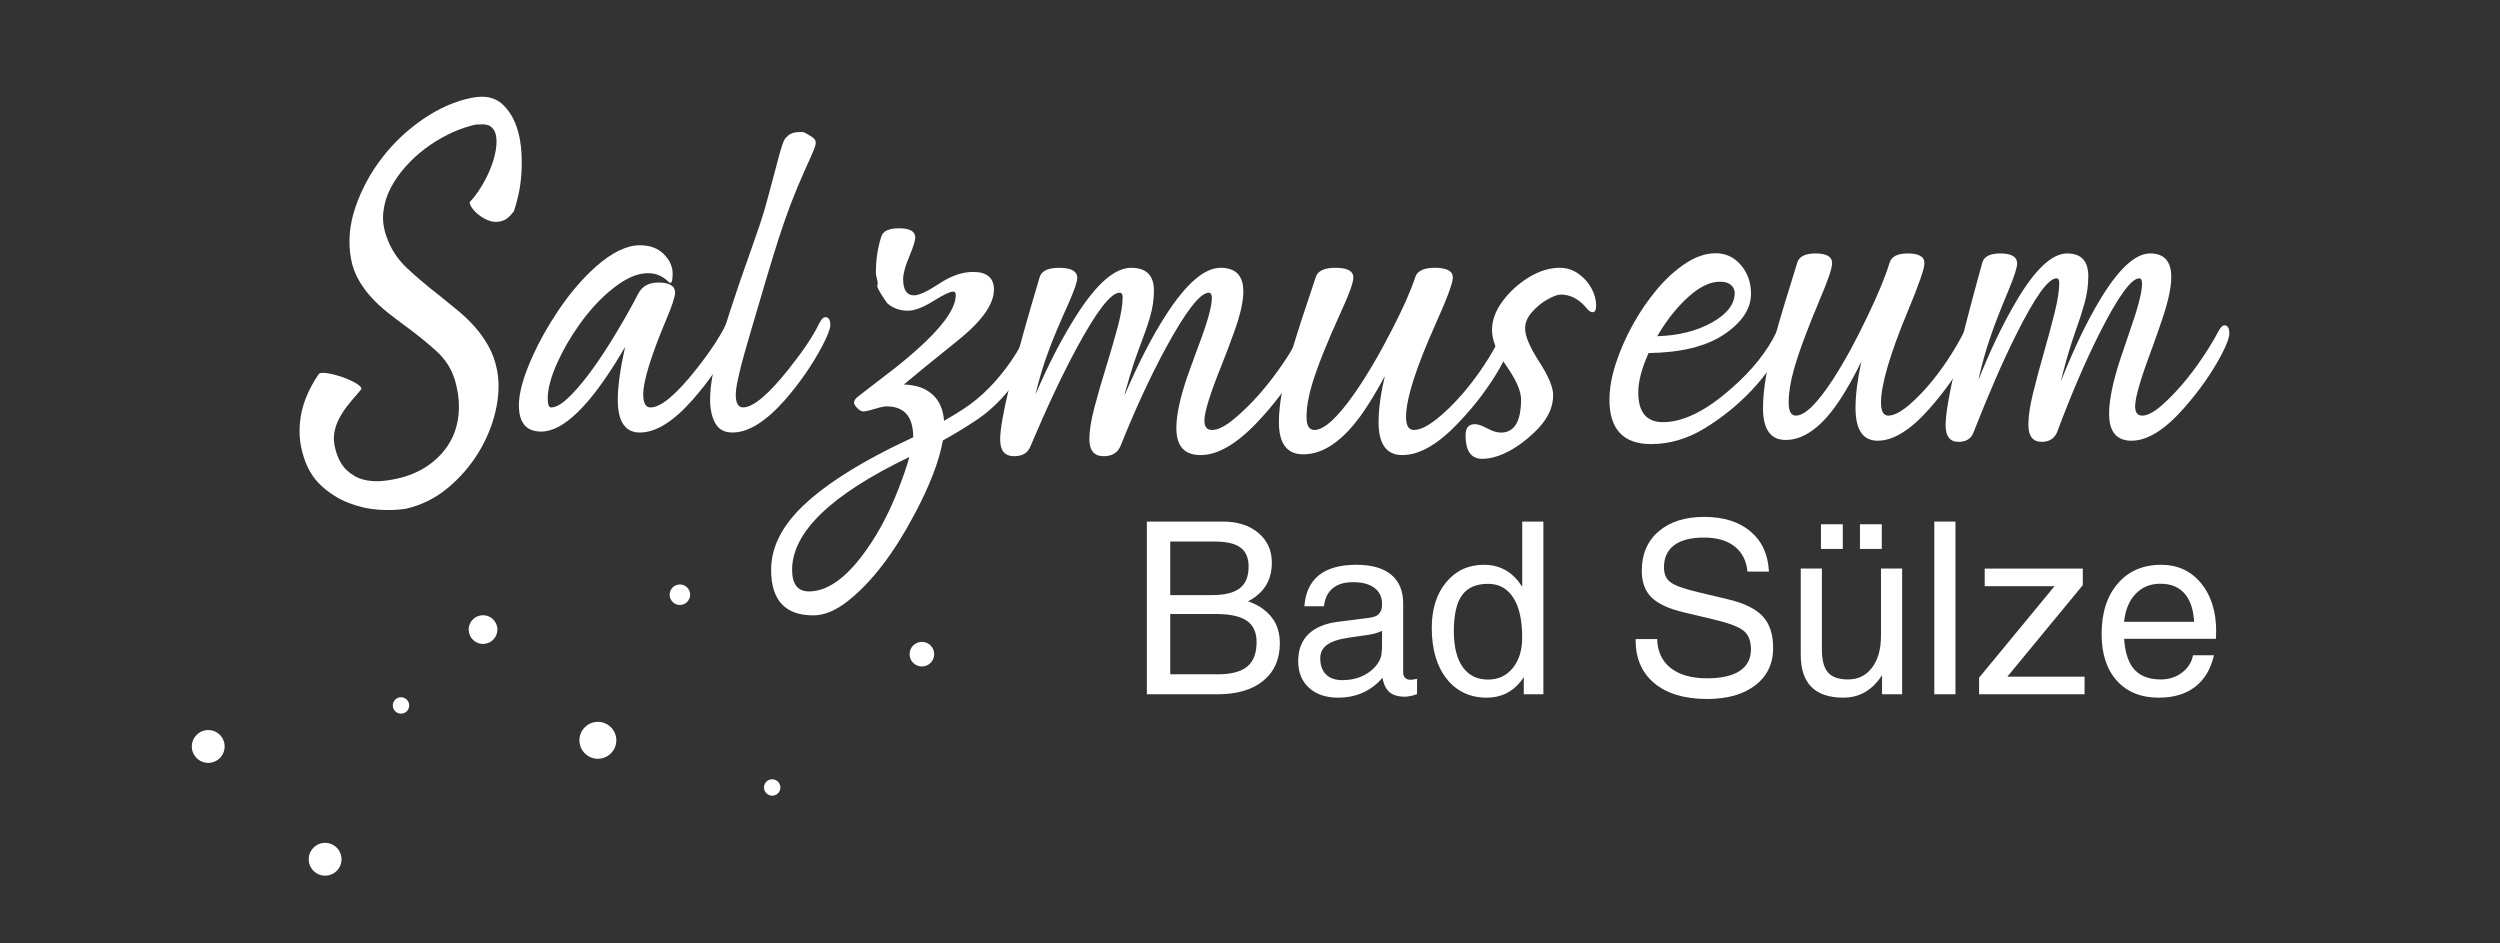
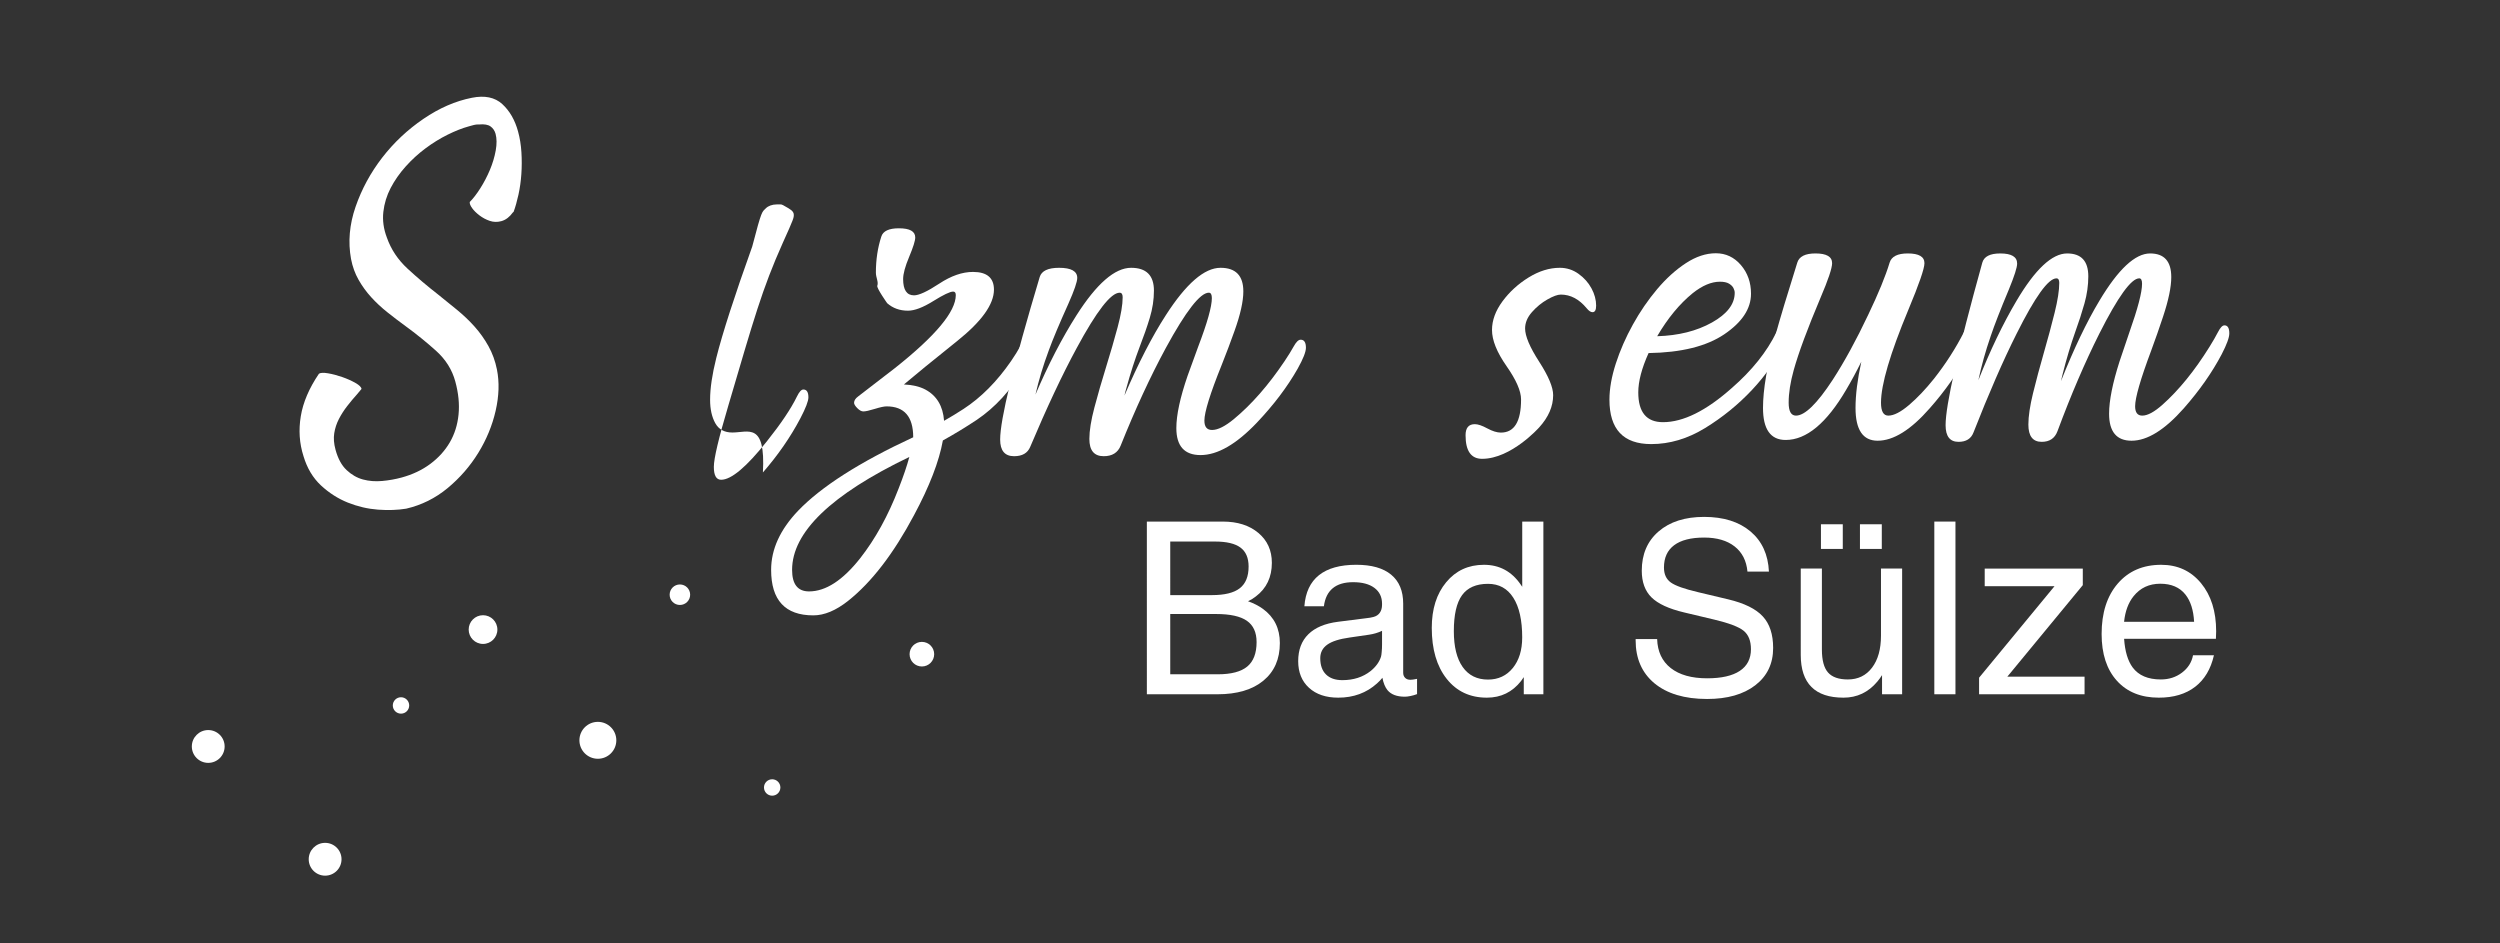
<svg xmlns="http://www.w3.org/2000/svg" version="1.1" id="Ebene_2" x="0px" y="0px" width="304.77px" height="115px" viewBox="0 0 304.77 115" enable-background="new 0 0 304.77 115" xml:space="preserve">
  <rect x="0" y="0" width="304.77" height="115" fill="#333333" stroke="none" />
-   <path fill="#FFFFFF" d="M78.006,52.727c-1.796,0-2.694-1.332-2.694-3.996c0-1.613,0.297-3.759,0.89-6.438l-0.525,0.891  c-3.775,6.286-7.009,9.429-9.703,9.429c-1.811,0-2.717-1.073-2.717-3.219c0-1.507,0.556-3.493,1.667-5.958  c0.853-1.887,1.91-3.767,3.173-5.639c1.4-2.069,2.907-3.827,4.521-5.273c1.978-1.75,3.774-2.625,5.388-2.625  c1.233,0,2.207,0.362,2.922,1.084c0.715,0.723,1.073,1.518,1.073,2.386c0,0.746-0.091,1.119-0.274,1.119  c-0.076,0-0.16-0.053-0.251-0.16c-0.7-0.685-1.53-1.027-2.489-1.027c-1.248,0-2.625,0.586-4.132,1.758  c-1.507,1.172-2.907,2.664-4.201,4.475c-1.126,1.583-2.047,3.181-2.763,4.794c-0.746,1.675-1.119,3.09-1.119,4.247  c0,0.73,0.137,1.096,0.411,1.096c0.563,0,1.248-0.38,2.055-1.141c1.491-1.4,3.196-3.63,5.114-6.689  c1.37-2.207,2.519-4.216,3.447-6.027c0.472-0.914,1.293-1.37,2.466-1.37c1.354,0,2.032,0.411,2.032,1.233  c0,0.487-0.335,1.522-1.004,3.105c-1.918,4.551-2.877,7.656-2.877,9.313c0,1.05,0.297,1.575,0.891,1.575  c1.263,0,3.127-1.56,5.593-4.68c1.659-2.1,2.869-3.934,3.63-5.502c0.274-0.548,0.54-0.822,0.799-0.822  c0.411,0,0.616,0.328,0.616,0.982c0,0.502-0.312,1.354-0.936,2.557c-1.172,2.223-2.709,4.414-4.612,6.575  C82.07,51.411,79.939,52.727,78.006,52.727z" />
-   <path fill="#FFFFFF" d="M89.284,52.727c-0.974,0-1.67-0.38-2.089-1.142c-0.419-0.762-0.628-1.712-0.628-2.854  c0-1.385,0.251-3.082,0.753-5.091c0.746-2.983,2.207-7.511,4.383-13.584c1.613-4.52,1.681-5.152,2.67-8.82  c1.188-4.551,1.18-4.167,1.667-4.669c0.274-0.274,0.756-0.467,1.334-0.467c0.608,0,0.504-0.067,1.067,0.267c0.502,0.289,1,0.529,1,1  c0,0.365-0.01,0.48-1.334,3.402c-2.542,5.677-3.544,9.34-6.634,19.812c-1.187,3.987-1.78,6.491-1.78,7.511  c0,1.05,0.296,1.575,0.89,1.575c1.233,0,3.089-1.56,5.57-4.68c1.735-2.176,2.96-4.002,3.676-5.479  c0.274-0.563,0.533-0.845,0.776-0.845c0.411,0,0.616,0.32,0.616,0.959c0,0.457-0.328,1.309-0.981,2.557  c-1.203,2.283-2.725,4.483-4.566,6.598C93.348,51.411,91.217,52.727,89.284,52.727z" />
+   <path fill="#FFFFFF" d="M89.284,52.727c-0.974,0-1.67-0.38-2.089-1.142c-0.419-0.762-0.628-1.712-0.628-2.854  c0-1.385,0.251-3.082,0.753-5.091c0.746-2.983,2.207-7.511,4.383-13.584c1.188-4.551,1.18-4.167,1.667-4.669c0.274-0.274,0.756-0.467,1.334-0.467c0.608,0,0.504-0.067,1.067,0.267c0.502,0.289,1,0.529,1,1  c0,0.365-0.01,0.48-1.334,3.402c-2.542,5.677-3.544,9.34-6.634,19.812c-1.187,3.987-1.78,6.491-1.78,7.511  c0,1.05,0.296,1.575,0.89,1.575c1.233,0,3.089-1.56,5.57-4.68c1.735-2.176,2.96-4.002,3.676-5.479  c0.274-0.563,0.533-0.845,0.776-0.845c0.411,0,0.616,0.32,0.616,0.959c0,0.457-0.328,1.309-0.981,2.557  c-1.203,2.283-2.725,4.483-4.566,6.598C93.348,51.411,91.217,52.727,89.284,52.727z" />
  <g>
    <path fill="#FFFFFF" d="M116.688,41.573c-2.985,2.39-5.15,4.155-6.495,5.297c1.049,0.045,1.919,0.251,2.608,0.616   c1.394,0.746,2.157,2.017,2.288,3.813c0.804-0.457,1.591-0.936,2.363-1.438c2.148-1.4,4.084-3.348,5.806-5.845   c0.46-0.669,0.833-1.271,1.12-1.803c0.287-0.533,0.562-0.799,0.824-0.799c0.443,0,0.665,0.328,0.665,0.982   c0,0.502-0.353,1.347-1.058,2.534c-1.591,2.664-3.502,4.749-5.732,6.255c-1.329,0.883-2.707,1.72-4.133,2.512   c-0.459,2.557-1.632,5.593-3.518,9.109c-2.494,4.688-5.167,8.164-8.021,10.433c-1.492,1.188-2.912,1.78-4.256,1.78   c-3.428,0-5.142-1.85-5.142-5.547c0-2.513,1.099-4.916,3.297-7.216c2.821-2.938,7.496-5.92,14.024-8.949   c0-2.511-1.082-3.767-3.248-3.767c-0.295,0-0.775,0.103-1.439,0.308c-0.665,0.206-1.128,0.308-1.391,0.308   c-0.229,0-0.476-0.133-0.737-0.399c-0.263-0.266-0.394-0.483-0.394-0.65c0-0.274,0.164-0.533,0.493-0.776l4.502-3.47   c4.937-3.911,7.405-6.872,7.405-8.881c0-0.289-0.106-0.434-0.32-0.434c-0.377,0-1.189,0.388-2.435,1.164   c-1.248,0.776-2.272,1.165-3.076,1.165c-1,0-1.845-0.304-2.534-0.913c0,0-1.31-1.849-1.205-2.123   c0.174-0.456-0.172-1.005-0.172-1.598c0-1.583,0.222-3.052,0.664-4.406c0.213-0.669,0.927-1.004,2.141-1.004   c1.329,0,1.993,0.373,1.993,1.119c0,0.396-0.246,1.18-0.737,2.351c-0.492,1.172-0.739,2.078-0.739,2.717   c0,1.324,0.443,1.986,1.329,1.986c0.607,0,1.632-0.476,3.075-1.427c1.444-0.951,2.813-1.427,4.109-1.427   c1.706,0,2.559,0.723,2.559,2.168C121.166,37.099,119.673,39.184,116.688,41.573z M98.629,72.098c2.034,0,4.118-1.354,6.25-4.063   c1.836-2.345,3.395-5.175,4.674-8.492c0.574-1.461,1.009-2.74,1.304-3.836c-9.529,4.581-14.294,9.17-14.294,13.767   C96.563,71.223,97.251,72.098,98.629,72.098z" />
    <path fill="#FFFFFF" d="M134.55,55.614c-1.165,0-1.747-0.7-1.747-2.1c0-1.005,0.205-2.283,0.615-3.835   c0.41-1.553,0.881-3.188,1.415-4.909c0.533-1.72,1.004-3.344,1.415-4.874c0.409-1.53,0.615-2.751,0.615-3.664   c0-0.365-0.124-0.548-0.369-0.548c-1.066,0-2.813,2.253-5.241,6.758c-1.755,3.242-3.641,7.252-5.659,12.031   c-0.312,0.761-0.968,1.142-1.968,1.142c-1.132,0-1.697-0.677-1.697-2.032c0-2.45,1.607-9.056,4.822-19.816   c0.229-0.746,1.017-1.119,2.362-1.119c1.476,0,2.214,0.411,2.214,1.233c0,0.472-0.361,1.522-1.083,3.15   c-1.099,2.436-1.895,4.33-2.387,5.685c-0.688,1.857-1.23,3.653-1.624,5.388c1.558-3.652,3.223-6.872,4.995-9.657   c2.46-3.866,4.682-5.799,6.667-5.799c1.854,0,2.781,0.929,2.781,2.785c0,1.096-0.168,2.2-0.505,3.311   c-0.336,1.111-0.743,2.275-1.217,3.493c-0.591,1.553-1.141,3.257-1.649,5.114c-0.082,0.274-0.156,0.563-0.221,0.867   c1.689-3.941,3.371-7.206,5.044-9.794c2.476-3.85,4.699-5.776,6.667-5.776c1.854,0,2.78,0.959,2.78,2.876   c0,1.218-0.361,2.831-1.082,4.84c-0.476,1.34-0.993,2.709-1.55,4.109c-1.412,3.501-2.116,5.769-2.116,6.804   c0,0.761,0.311,1.141,0.935,1.141c0.705,0,1.599-0.449,2.682-1.347c2.149-1.781,4.199-4.125,6.152-7.032   c0.459-0.685,0.836-1.293,1.131-1.826c0.295-0.533,0.572-0.799,0.836-0.799c0.428,0,0.642,0.328,0.642,0.982   c0,0.502-0.337,1.354-1.01,2.557c-1.263,2.223-2.921,4.414-4.97,6.575c-2.51,2.633-4.797,3.95-6.865,3.95   c-1.968,0-2.952-1.096-2.952-3.288c0-1.598,0.459-3.729,1.377-6.393l1.279-3.516c1.115-2.922,1.673-4.901,1.673-5.937   c0-0.44-0.123-0.662-0.369-0.662c-1.05,0-2.797,2.246-5.24,6.735c-1.887,3.486-3.724,7.458-5.511,11.917   C136.272,55.188,135.583,55.614,134.55,55.614z" />
-     <path fill="#FFFFFF" d="M170.963,55.477c-1.936,0-2.904-1.332-2.904-3.996c0-1.598,0.256-3.478,0.764-5.639   c-0.655,1.232-1.32,2.374-1.991,3.424c-2.576,4.079-5.226,6.119-7.947,6.119c-1.983,0-2.977-1.302-2.977-3.904   c0-2.237,0.54-5.182,1.622-8.835c0.605-2.04,1.566-5,2.879-8.881c0.246-0.746,1.042-1.119,2.388-1.119   c1.459,0,2.188,0.396,2.188,1.187c0,0.609-0.508,2.017-1.524,4.224c-1.707,3.744-2.878,6.682-3.519,8.813   c-0.443,1.476-0.664,2.8-0.664,3.972c0,1.05,0.318,1.575,0.959,1.575c1.164,0,2.771-1.453,4.82-4.36   c1.543-2.207,3.102-4.855,4.676-7.945c1.33-2.572,2.265-4.688,2.806-6.347c0.246-0.746,1.041-1.119,2.387-1.119   c1.46,0,2.188,0.396,2.188,1.187c0,0.655-0.705,2.55-2.114,5.685c-2.396,5.342-3.593,9.117-3.593,11.324   c0,1.05,0.32,1.575,0.961,1.575c0.72,0,1.626-0.43,2.718-1.29c1.09-0.86,2.185-1.929,3.284-3.208   c1.525-1.795,2.838-3.69,3.938-5.685c0.295-0.548,0.58-0.822,0.859-0.822c0.443,0,0.665,0.328,0.665,0.982   c0,0.502-0.345,1.347-1.033,2.534c-1.312,2.283-2.97,4.475-4.97,6.575C175.333,54.153,173.045,55.477,170.963,55.477z" />
    <path fill="#FFFFFF" d="M180.682,55.934c-1.345,0-2.018-0.959-2.018-2.877c0-0.897,0.377-1.347,1.132-1.347   c0.377,0,0.882,0.171,1.513,0.514c0.633,0.342,1.186,0.514,1.66,0.514c1.641,0,2.461-1.347,2.461-4.041   c0-1.021-0.59-2.374-1.771-4.063c-1.181-1.689-1.771-3.158-1.771-4.406c0-1.172,0.426-2.336,1.277-3.493   c0.854-1.156,1.916-2.126,3.188-2.911c1.271-0.784,2.537-1.176,3.802-1.176c0.836,0,1.595,0.244,2.274,0.73   c0.682,0.487,1.209,1.081,1.588,1.781c0.377,0.7,0.565,1.4,0.565,2.101c0,0.533-0.147,0.799-0.442,0.799   c-0.215,0-0.451-0.16-0.714-0.479c-0.919-1.111-1.968-1.667-3.149-1.667c-0.395,0-0.938,0.198-1.635,0.594   c-0.699,0.396-1.326,0.91-1.884,1.541s-0.836,1.297-0.836,1.998c0,0.928,0.569,2.275,1.709,4.041   c1.14,1.766,1.711,3.127,1.711,4.086c0,1.37-0.567,2.679-1.698,3.927C187.645,52.098,184.241,55.934,180.682,55.934z" />
  </g>
  <g>
    <path fill="#FFFFFF" d="M201.296,54.138c-3.396,0-5.092-1.804-5.092-5.411c0-1.339,0.26-2.808,0.776-4.406   c0.518-1.598,1.209-3.181,2.078-4.749c0.866-1.567,1.853-3.006,2.955-4.315c1.104-1.309,2.271-2.366,3.506-3.173   c1.231-0.806,2.449-1.21,3.651-1.21c1.218,0,2.237,0.479,3.06,1.438c0.821,0.959,1.232,2.123,1.232,3.493   c0,1.827-1.084,3.474-3.253,4.943s-5.248,2.234-9.235,2.294c-0.836,1.857-1.255,3.455-1.255,4.794c0,2.42,1.005,3.63,3.013,3.63   c2.467,0,5.26-1.385,8.379-4.155c2.467-2.146,4.285-4.421,5.457-6.826c0.273-0.563,0.539-0.845,0.8-0.845   c0.409,0,0.616,0.328,0.616,0.982c0,0.213-0.123,0.579-0.365,1.096c-1.006,2.085-2.352,4.026-4.041,5.822s-3.596,3.344-5.719,4.646   C205.736,53.487,203.548,54.138,201.296,54.138z M202.025,40.988c2.588-0.076,4.81-0.631,6.666-1.667   c1.856-1.035,2.785-2.245,2.785-3.63c0-0.183-0.054-0.377-0.158-0.583c-0.107-0.205-0.291-0.384-0.549-0.536   c-0.26-0.152-0.625-0.229-1.097-0.229c-1.034,0-2.139,0.464-3.31,1.393C204.766,37.031,203.318,38.781,202.025,40.988z" />
    <path fill="#FFFFFF" d="M228.896,53.727c-1.795,0-2.693-1.332-2.693-3.996c0-1.598,0.236-3.478,0.708-5.639   c-0.608,1.232-1.226,2.374-1.849,3.424c-2.391,4.079-4.85,6.119-7.375,6.119c-1.842,0-2.763-1.302-2.763-3.904   c0-2.237,0.502-5.182,1.507-8.835c0.563-2.04,1.453-5,2.672-8.881c0.229-0.746,0.965-1.119,2.215-1.119   c1.354,0,2.031,0.396,2.031,1.187c0,0.609-0.473,2.017-1.416,4.224c-1.582,3.744-2.67,6.682-3.265,8.813   c-0.411,1.476-0.616,2.8-0.616,3.972c0,1.05,0.297,1.575,0.891,1.575c1.08,0,2.572-1.453,4.475-4.36   c1.432-2.207,2.877-4.855,4.338-7.945c1.233-2.572,2.102-4.688,2.604-6.347c0.229-0.746,0.967-1.119,2.215-1.119   c1.354,0,2.031,0.396,2.031,1.187c0,0.655-0.654,2.55-1.963,5.685c-2.224,5.342-3.334,9.117-3.334,11.324   c0,1.05,0.297,1.575,0.892,1.575c0.669,0,1.51-0.43,2.522-1.29c1.012-0.86,2.026-1.929,3.047-3.208   c1.416-1.795,2.634-3.69,3.652-5.685c0.274-0.548,0.54-0.822,0.799-0.822c0.411,0,0.617,0.328,0.617,0.982   c0,0.502-0.32,1.347-0.959,2.534c-1.218,2.283-2.755,4.475-4.611,6.575C232.953,52.403,230.83,53.727,228.896,53.727z" />
    <path fill="#FFFFFF" d="M248.896,53.864c-1.082,0-1.621-0.7-1.621-2.1c0-1.005,0.189-2.283,0.569-3.835   c0.382-1.553,0.818-3.188,1.313-4.909c0.494-1.72,0.932-3.344,1.313-4.874s0.57-2.751,0.57-3.664c0-0.365-0.114-0.548-0.342-0.548   c-0.99,0-2.61,2.253-4.863,6.758c-1.629,3.242-3.379,7.252-5.251,12.031c-0.289,0.761-0.897,1.142-1.826,1.142   c-1.05,0-1.575-0.677-1.575-2.032c0-2.45,1.492-9.056,4.476-19.816c0.213-0.746,0.942-1.119,2.19-1.119   c1.37,0,2.056,0.411,2.056,1.233c0,0.472-0.335,1.522-1.005,3.15c-1.021,2.436-1.758,4.33-2.215,5.685   c-0.64,1.857-1.142,3.653-1.506,5.388c1.445-3.652,2.99-6.872,4.635-9.657c2.283-3.866,4.345-5.799,6.187-5.799   c1.72,0,2.58,0.929,2.58,2.785c0,1.096-0.156,2.2-0.468,3.311c-0.313,1.111-0.689,2.275-1.131,3.493   c-0.549,1.553-1.059,3.257-1.529,5.114c-0.076,0.274-0.145,0.563-0.205,0.867c1.566-3.941,3.127-7.206,4.68-9.794   c2.299-3.85,4.36-5.776,6.188-5.776c1.72,0,2.579,0.959,2.579,2.876c0,1.218-0.336,2.831-1.004,4.84   c-0.442,1.34-0.922,2.709-1.438,4.109c-1.31,3.501-1.964,5.769-1.964,6.804c0,0.761,0.289,1.141,0.868,1.141   c0.653,0,1.483-0.449,2.487-1.347c1.994-1.781,3.896-4.125,5.707-7.032c0.426-0.685,0.776-1.293,1.051-1.826   c0.273-0.533,0.533-0.799,0.775-0.799c0.396,0,0.594,0.328,0.594,0.982c0,0.502-0.312,1.354-0.936,2.557   c-1.172,2.223-2.709,4.414-4.611,6.575c-2.328,2.633-4.451,3.95-6.369,3.95c-1.826,0-2.739-1.096-2.739-3.288   c0-1.598,0.426-3.729,1.278-6.393l1.188-3.516c1.034-2.922,1.552-4.901,1.552-5.937c0-0.44-0.114-0.662-0.342-0.662   c-0.976,0-2.597,2.246-4.863,6.735c-1.75,3.486-3.454,7.458-5.112,11.917C250.494,53.438,249.855,53.864,248.896,53.864z" />
  </g>
  <g>
    <path fill="#FFFFFF" d="M139.813,63.584h1.418h7.833c1.795,0,3.242,0.46,4.338,1.382c1.099,0.921,1.647,2.136,1.647,3.646   c0,1.746-0.649,3.111-1.948,4.096c-0.294,0.229-0.615,0.425-0.958,0.587c0.696,0.249,1.302,0.56,1.818,0.933   c1.375,1.002,2.063,2.392,2.063,4.166c0,1.957-0.672,3.487-2.014,4.59c-1.34,1.104-3.205,1.654-5.592,1.654h-7.189h-1.418V63.584z    M142.663,72.549h5.084c1.547,0,2.678-0.279,3.394-0.838c0.716-0.559,1.074-1.439,1.074-2.643c0-1.051-0.329-1.821-0.988-2.313   c-0.659-0.491-1.695-0.737-3.108-0.737h-5.456V72.549z M142.663,82.201h5.8c1.633,0,2.829-0.315,3.587-0.945   c0.76-0.63,1.138-1.623,1.138-2.979c0-1.185-0.396-2.051-1.188-2.601c-0.792-0.549-2.039-0.823-3.738-0.823h-5.6L142.663,82.201   L142.663,82.201z" />
    <path fill="#FFFFFF" d="M163.143,85.051c-1.5,0-2.688-0.4-3.566-1.203c-0.878-0.802-1.317-1.885-1.317-3.25   c0-1.375,0.413-2.469,1.239-3.279c0.825-0.813,2.031-1.317,3.616-1.519l3.509-0.444c0.286-0.027,0.559-0.075,0.814-0.144   c0.336-0.086,0.594-0.258,0.773-0.515c0.182-0.258,0.271-0.583,0.271-0.975v-0.13c0-0.819-0.311-1.463-0.931-1.926   s-1.485-0.694-2.593-0.694c-1.061,0-1.889,0.245-2.484,0.737s-0.957,1.226-1.08,2.198h-2.379c0.125-1.682,0.717-2.943,1.776-3.788   s2.578-1.269,4.554-1.269c1.862,0,3.28,0.403,4.254,1.211c0.975,0.808,1.461,1.983,1.461,3.529v8.421   c0,0.259,0.078,0.466,0.236,0.623c0.157,0.158,0.369,0.236,0.637,0.236c0.076,0,0.188-0.009,0.338-0.028   c0.146-0.02,0.308-0.048,0.479-0.086v1.861c-0.248,0.096-0.511,0.172-0.787,0.229c-0.277,0.059-0.512,0.086-0.702,0.086   c-0.974,0-1.681-0.268-2.118-0.802c-0.287-0.354-0.492-0.854-0.617-1.504c-0.19,0.238-0.409,0.468-0.658,0.688   C166.579,84.475,165.003,85.051,163.143,85.051z M168.482,78.563v-1.66c-0.478,0.229-1.008,0.387-1.59,0.473l-2.362,0.344   c-1.241,0.172-2.147,0.461-2.722,0.866c-0.572,0.406-0.858,0.957-0.858,1.654c0,0.858,0.233,1.521,0.702,1.983   c0.468,0.461,1.131,0.693,1.99,0.693c1.354,0,2.502-0.367,3.438-1.104c0.641-0.516,1.064-1.098,1.273-1.746   c0.039-0.125,0.066-0.32,0.086-0.588C168.469,79.203,168.482,78.896,168.482,78.563z" />
    <path fill="#FFFFFF" d="M181.259,85.051c-2.053,0-3.686-0.766-4.897-2.298c-1.213-1.533-1.818-3.603-1.818-6.209   c0-2.301,0.587-4.157,1.762-5.569c1.174-1.414,2.706-2.121,4.598-2.121c1.881,0,3.369,0.799,4.469,2.393l0.199,0.287v-7.948h1.289   h1.289v21.052h-1.188h-1.202v-2.091l-0.33,0.474C184.366,84.373,182.979,85.051,181.259,85.051z M181.4,71.174   c-1.44,0-2.495,0.461-3.164,1.383c-0.668,0.922-1.002,2.385-1.002,4.39c0,1.891,0.359,3.347,1.08,4.368   c0.722,1.021,1.75,1.531,3.086,1.531c1.252,0,2.259-0.471,3.022-1.41c0.765-0.939,1.146-2.185,1.146-3.73   c0-2.091-0.359-3.702-1.08-4.833C183.768,71.739,182.738,71.174,181.4,71.174z" />
    <path fill="#FFFFFF" d="M213.03,69.686c-0.125-1.328-0.647-2.353-1.568-3.072c-0.922-0.721-2.16-1.081-3.716-1.081   c-1.604,0-2.821,0.311-3.652,0.931c-0.83,0.621-1.244,1.528-1.244,2.723c0,0.812,0.275,1.416,0.83,1.817   c0.553,0.401,1.666,0.797,3.336,1.188l3.668,0.873c1.967,0.469,3.369,1.16,4.211,2.076c0.844,0.907,1.265,2.191,1.265,3.854   c0,1.908-0.724,3.423-2.17,4.54c-1.447,1.116-3.407,1.676-5.882,1.676c-2.75,0-4.899-0.646-6.446-1.935   c-1.509-1.27-2.265-3.008-2.265-5.213v-0.157h2.621c0.049,1.528,0.603,2.707,1.662,3.538c1.062,0.83,2.537,1.246,4.43,1.246   c1.748,0,3.076-0.301,3.983-0.902s1.361-1.484,1.361-2.648c0-1.014-0.299-1.763-0.896-2.25c-0.594-0.477-1.789-0.931-3.586-1.359   l-3.671-0.873c-1.854-0.439-3.178-1.051-3.972-1.834c-0.789-0.782-1.184-1.866-1.184-3.251c0-2.015,0.685-3.61,2.055-4.79   c1.369-1.18,3.218-1.77,5.547-1.77c2.366,0,4.251,0.592,5.654,1.775c1.402,1.186,2.15,2.816,2.246,4.898H213.03z" />
    <path fill="#FFFFFF" d="M222.104,79.193c0,1.289,0.248,2.218,0.744,2.785s1.303,0.853,2.42,0.853c1.241,0,2.226-0.479,2.95-1.438   c0.726-0.959,1.089-2.261,1.089-3.902v-8.178h1.288h1.289v15.323h-1.217h-1.231v-2.334c-0.172,0.276-0.362,0.539-0.572,0.787   c-1.098,1.31-2.473,1.962-4.125,1.962c-1.737,0-3.041-0.434-3.909-1.303c-0.869-0.869-1.304-2.172-1.304-3.91V69.313h1.289h1.289   V79.193z M221.988,63.913h2.662v3.007h-2.662V63.913z M226.743,63.913h2.663v3.007h-2.663V63.913z" />
    <path fill="#FFFFFF" d="M235.809,63.584h1.289h1.288v21.052h-1.288h-1.289V63.584z" />
    <path fill="#FFFFFF" d="M241.266,82.616l9.198-11.156h-8.512v-1.074v-1.073h11.958v1.002v1.018l-9.198,11.156h9.413v1.074v1.073   h-12.859v-1.003V82.616z" />
    <path fill="#FFFFFF" d="M263.176,85.051c-2.167,0-3.871-0.688-5.111-2.062c-1.241-1.375-1.861-3.275-1.861-5.7   c0-2.578,0.656-4.628,1.969-6.15s3.076-2.285,5.292-2.285c2.005,0,3.623,0.746,4.854,2.234c1.23,1.489,1.848,3.446,1.848,5.872   l-0.03,0.916h-11.192c0.104,1.527,0.453,2.692,1.045,3.494c0.726,0.975,1.869,1.461,3.436,1.461c0.982,0,1.842-0.276,2.576-0.83   s1.184-1.261,1.346-2.12h2.549c-0.381,1.682-1.146,2.963-2.291,3.846C266.459,84.609,264.98,85.051,263.176,85.051z M267.479,75.8   c-0.076-1.423-0.43-2.53-1.061-3.323c-0.695-0.877-1.719-1.316-3.064-1.316c-1.355,0-2.439,0.507-3.252,1.519   c-0.64,0.792-1.025,1.833-1.16,3.122L267.479,75.8L267.479,75.8z" />
  </g>
  <circle fill="#FFFFFF" cx="25.385" cy="91" r="2" />
  <circle fill="#FFFFFF" cx="58.885" cy="76.75" r="1.75" />
  <circle fill="#FFFFFF" cx="72.885" cy="90.25" r="2.25" />
  <circle fill="#FFFFFF" cx="39.635" cy="104.75" r="2" />
  <circle fill="#FFFFFF" cx="112.385" cy="79.75" r="1.5" />
  <circle fill="#FFFFFF" cx="82.885" cy="72.5" r="1.25" />
  <circle fill="#FFFFFF" cx="48.885" cy="86" r="1" />
  <circle fill="#FFFFFF" cx="94.135" cy="96" r="1" />
  <path fill="#FFFFFF" d="M62.523,25.899c-0.411,0.564-0.879,0.918-1.404,1.061c-0.49,0.135-0.963,0.121-1.42-0.035  c-0.457-0.157-0.875-0.382-1.256-0.673c-0.381-0.29-0.678-0.585-0.891-0.886c-0.214-0.299-0.309-0.544-0.287-0.739  c0.414-0.414,0.845-0.974,1.292-1.679s0.836-1.451,1.167-2.237c0.33-0.787,0.566-1.574,0.709-2.365  c0.141-0.792,0.135-1.467-0.018-2.028c-0.105-0.384-0.311-0.686-0.613-0.904c-0.305-0.218-0.769-0.299-1.393-0.24  c-0.229-0.012-0.44,0.008-0.633,0.06c-0.193,0.053-0.394,0.107-0.604,0.165c-0.806,0.22-1.672,0.561-2.6,1.02  c-0.928,0.461-1.83,1.017-2.704,1.67c-0.876,0.652-1.681,1.389-2.416,2.211c-0.735,0.82-1.344,1.692-1.826,2.613  c-0.482,0.922-0.78,1.897-0.895,2.925c-0.114,1.029,0.029,2.072,0.431,3.127c0.506,1.442,1.35,2.708,2.531,3.796  c1.182,1.089,2.416,2.134,3.706,3.137c0.77,0.617,1.542,1.244,2.317,1.877c0.775,0.635,1.488,1.315,2.139,2.042  c0.648,0.725,1.213,1.521,1.694,2.386c0.48,0.866,0.825,1.816,1.032,2.852c0.306,1.534,0.254,3.203-0.156,5.008  c-0.411,1.805-1.119,3.521-2.121,5.149c-1.005,1.629-2.251,3.059-3.738,4.293c-1.488,1.232-3.17,2.069-5.044,2.505  c-1.044,0.173-2.19,0.211-3.438,0.121c-1.248-0.094-2.473-0.38-3.676-0.858c-1.203-0.482-2.296-1.18-3.28-2.096  c-0.983-0.917-1.693-2.105-2.13-3.566c-0.5-1.557-0.61-3.181-0.329-4.876c0.281-1.693,1.019-3.418,2.213-5.176  c0.191-0.127,0.563-0.144,1.115-0.049c0.552,0.094,1.129,0.247,1.733,0.457c0.603,0.212,1.138,0.452,1.606,0.72  c0.468,0.266,0.712,0.509,0.735,0.729l-0.553,0.66c-0.405,0.447-0.801,0.923-1.19,1.424c-0.391,0.502-0.728,1.027-1.011,1.575  c-0.282,0.547-0.473,1.126-0.57,1.734c-0.097,0.611-0.045,1.282,0.156,2.018c0.296,1.086,0.746,1.912,1.352,2.48  c0.605,0.569,1.271,0.951,2,1.147c0.728,0.196,1.503,0.256,2.328,0.182c0.823-0.074,1.619-0.216,2.386-0.425  c1.327-0.363,2.488-0.913,3.485-1.655c0.997-0.743,1.79-1.618,2.378-2.625c0.586-1.006,0.943-2.138,1.068-3.396  c0.127-1.255-0.006-2.602-0.398-4.039c-0.391-1.435-1.174-2.679-2.345-3.732c-1.172-1.053-2.415-2.058-3.73-3.017  c-0.751-0.547-1.487-1.108-2.208-1.683c-0.721-0.574-1.377-1.185-1.967-1.834c-0.591-0.646-1.103-1.354-1.538-2.119  c-0.435-0.764-0.742-1.611-0.92-2.541c-0.379-2.08-0.195-4.198,0.551-6.358c0.746-2.159,1.828-4.156,3.245-5.992  c1.418-1.834,3.094-3.412,5.03-4.73c1.934-1.318,3.901-2.174,5.9-2.569c1.568-0.315,2.805-0.061,3.708,0.765  c0.902,0.826,1.545,1.939,1.927,3.34c0.221,0.806,0.356,1.651,0.41,2.54c0.055,0.888,0.053,1.773-0.008,2.654  c-0.061,0.883-0.179,1.723-0.355,2.522c-0.176,0.803-0.373,1.495-0.589,2.08L62.523,25.899z" />
</svg>